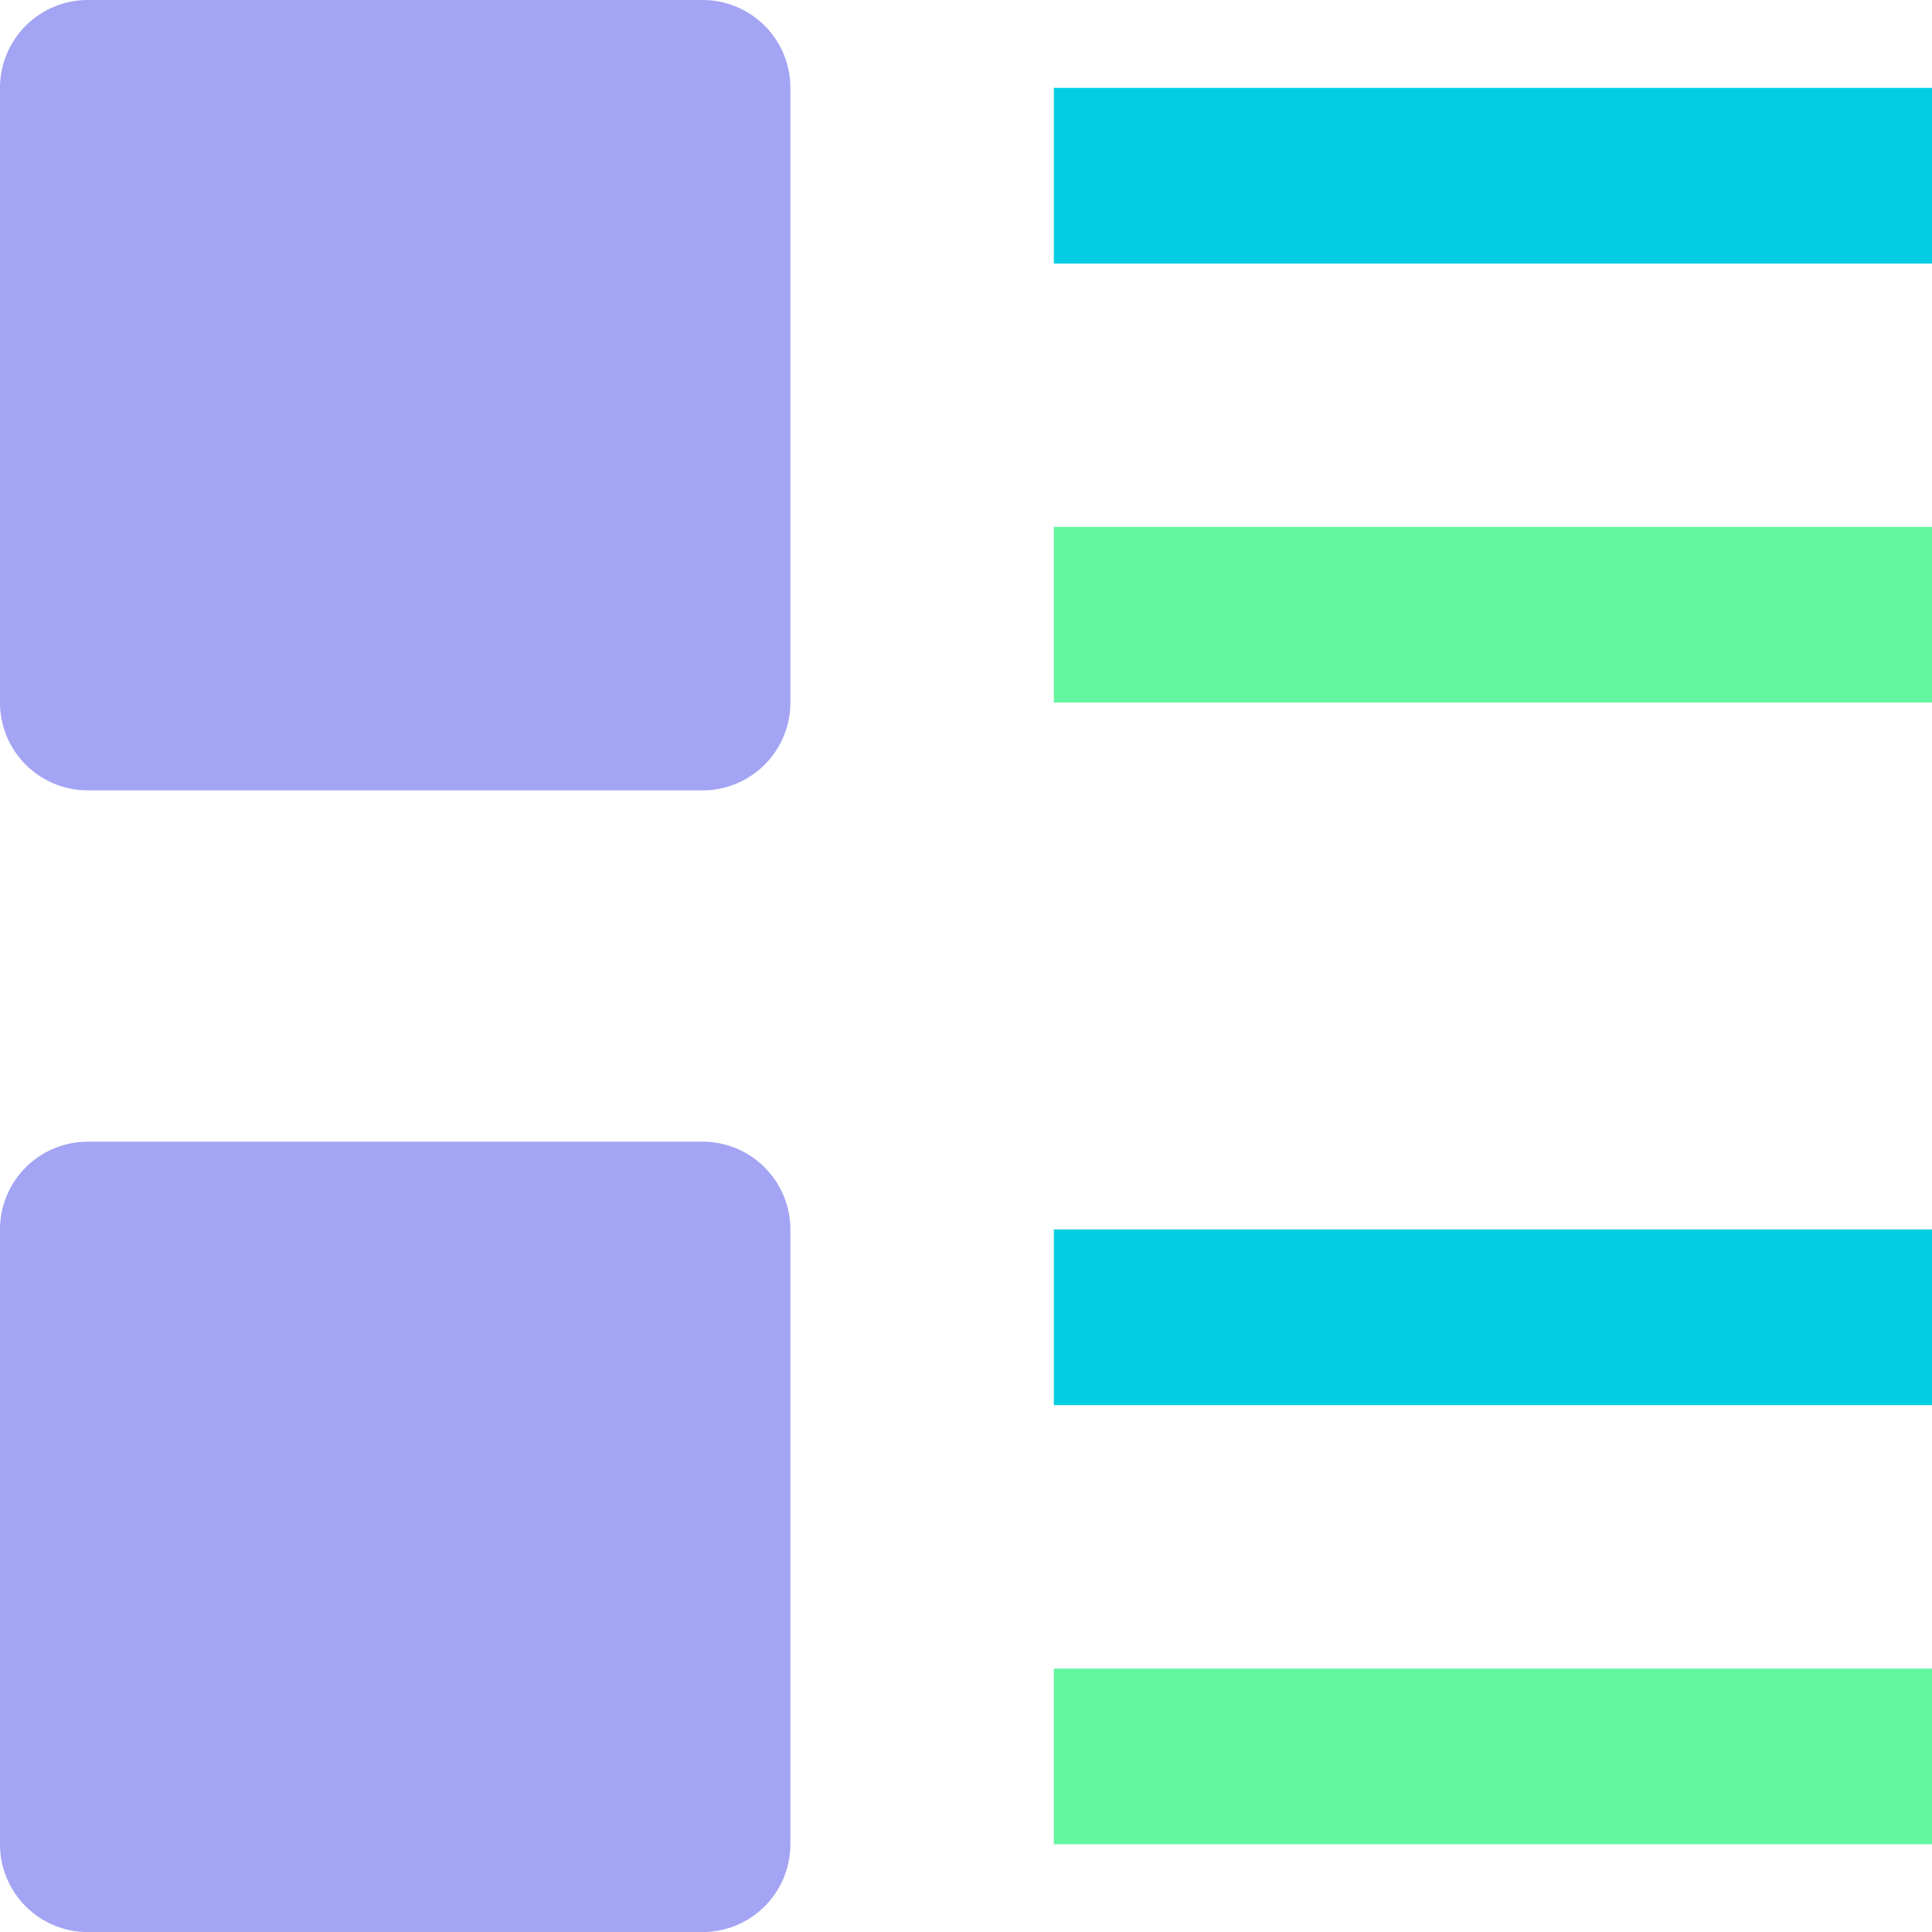
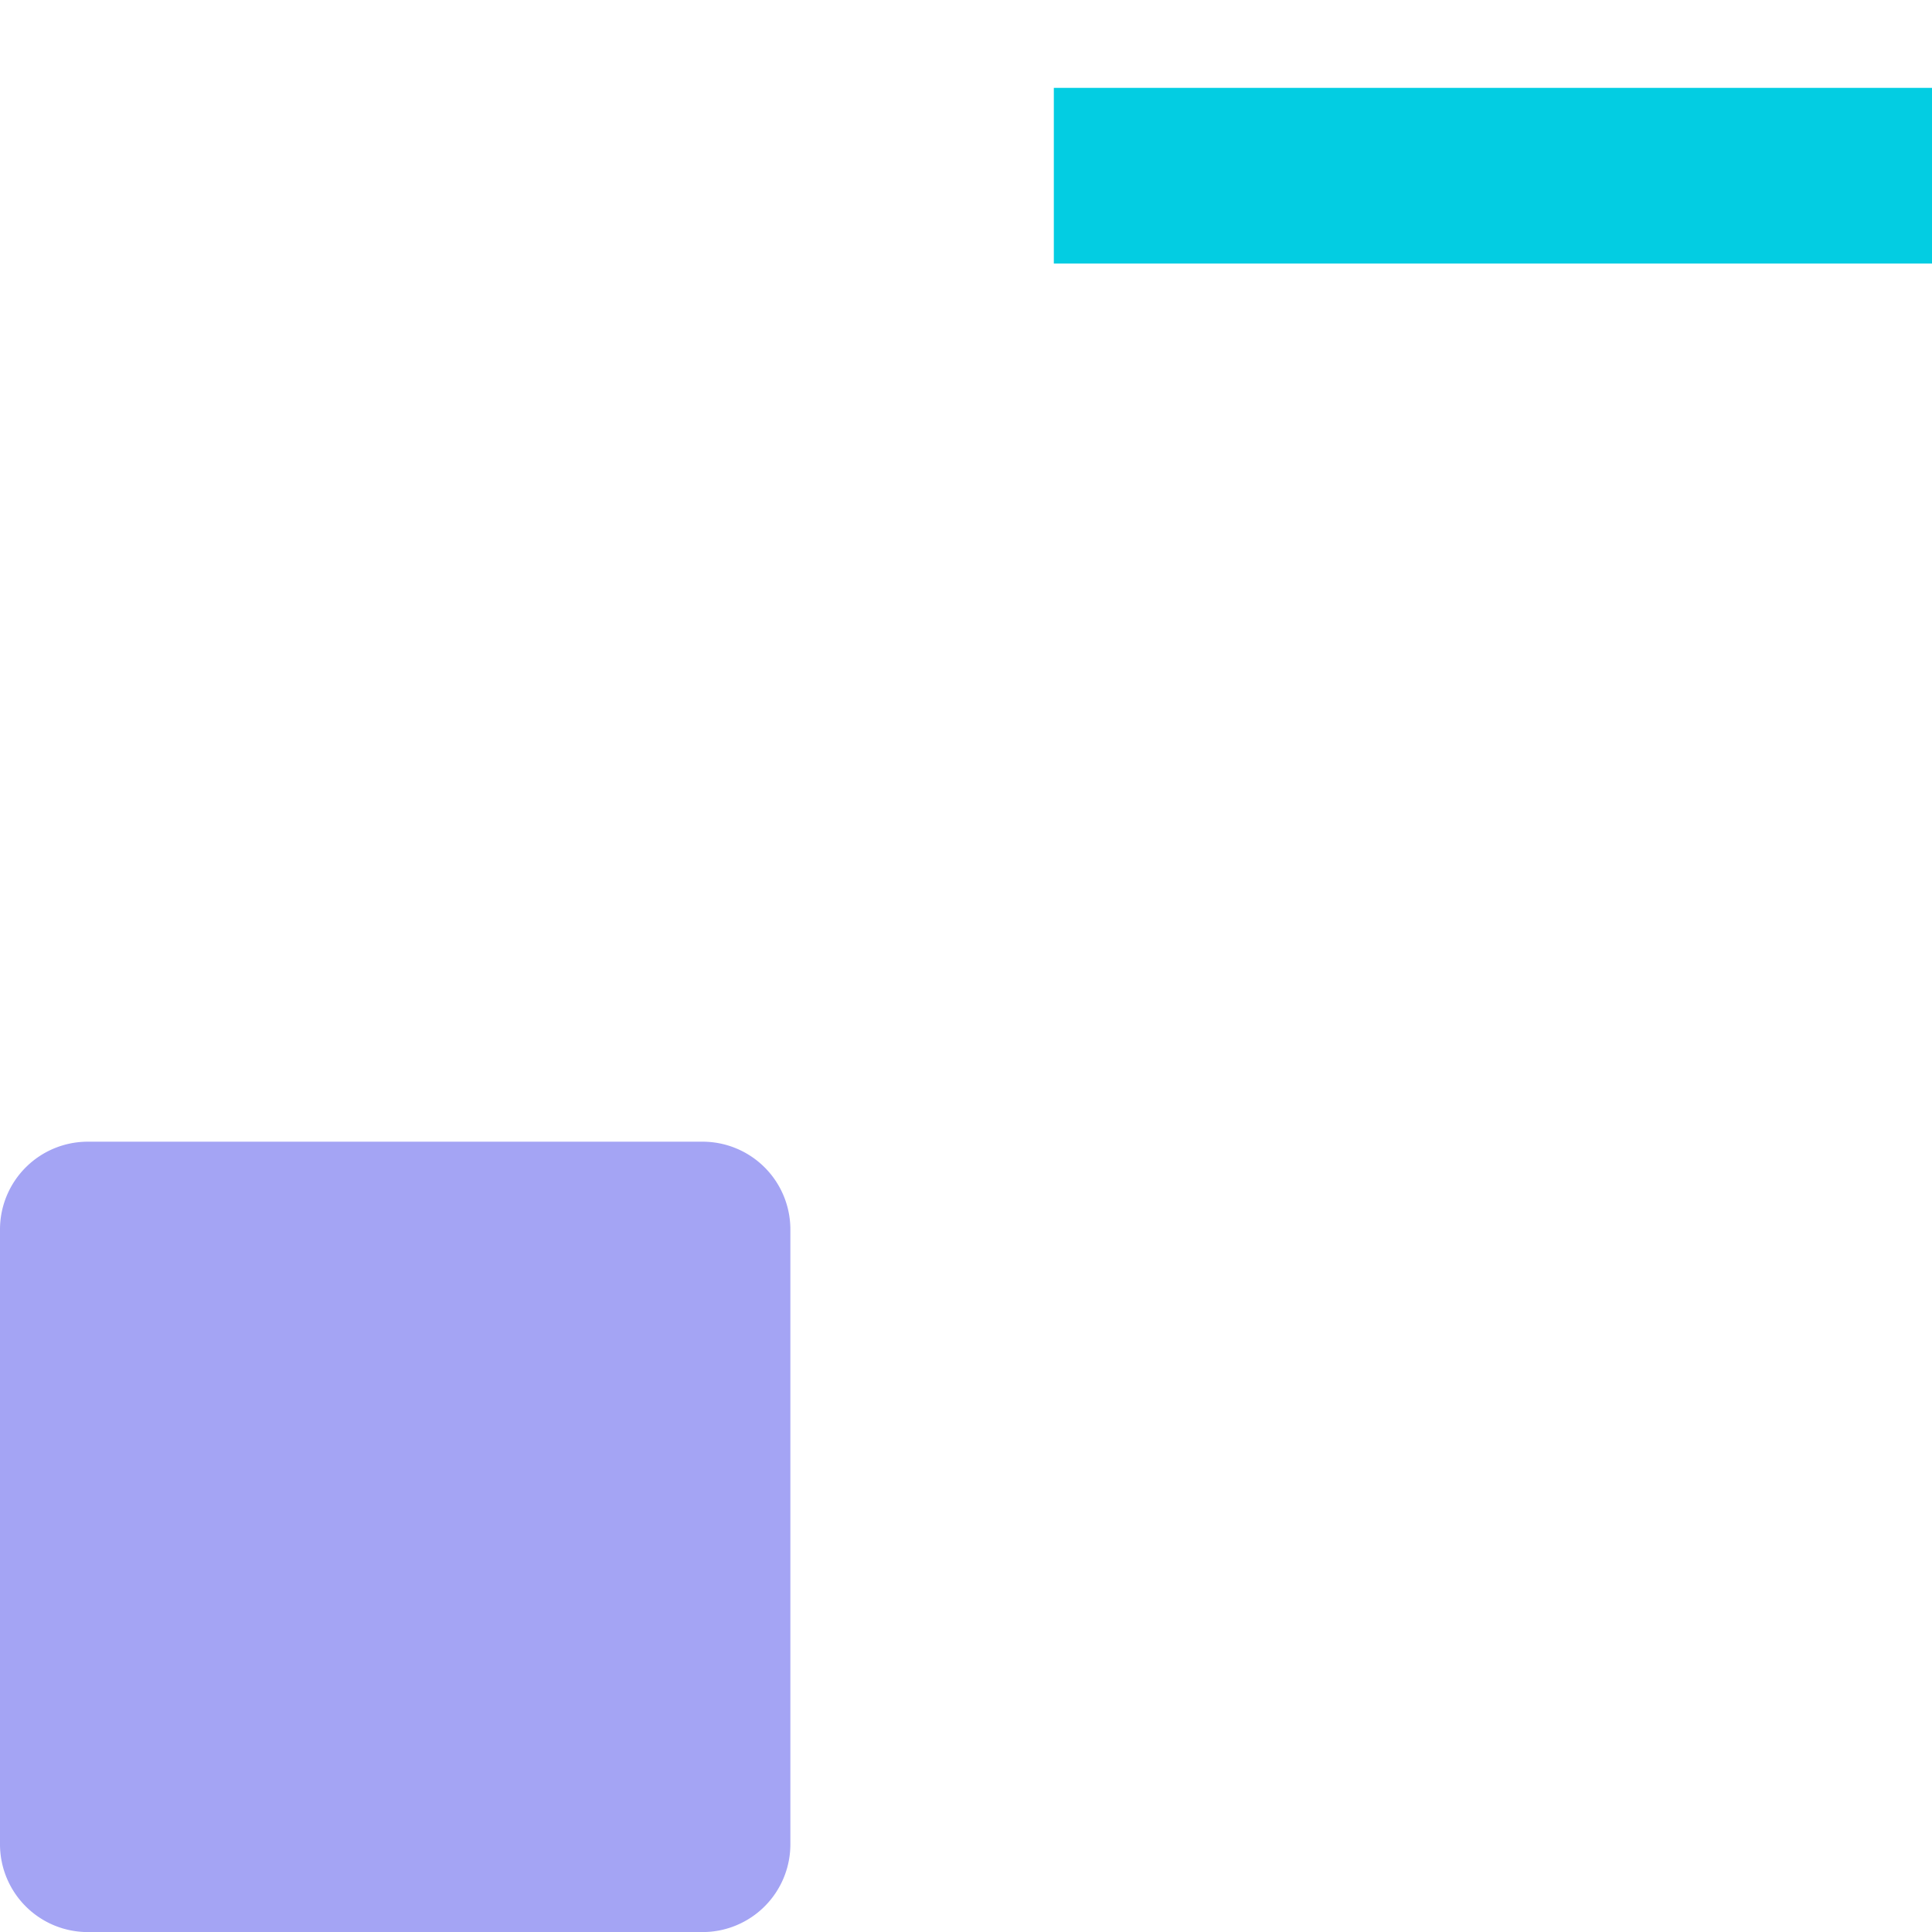
<svg xmlns="http://www.w3.org/2000/svg" width="29.333" height="29.333" viewBox="0 0 29.333 29.333">
  <g transform="translate(-1.333 -1.333)">
-     <path d="M10.667,12H1.333A1.333,1.333,0,0,1,0,10.667V1.333A1.333,1.333,0,0,1,1.333,0h9.333A1.333,1.333,0,0,1,12,1.333v9.333A1.333,1.333,0,0,1,10.667,12Z" transform="translate(1.333 1.333)" fill="#a4a4f4" />
    <path d="M10.667,12H1.333A1.333,1.333,0,0,1,0,10.667V1.333A1.333,1.333,0,0,1,1.333,0h9.333A1.333,1.333,0,0,1,12,1.333v9.333A1.333,1.333,0,0,1,10.667,12Z" transform="translate(1.333 18.667)" fill="#a4a4f4" />
    <path d="M0,0H13.333V2.667H0Z" transform="translate(17.333 2.667)" fill="#03cde2" />
-     <path d="M0,0H13.333V2.667H0Z" transform="translate(17.333 20)" fill="#03cde2" />
-     <path d="M0,0H13.333V2.667H0Z" transform="translate(17.333 26.667)" fill="#63f79f" />
-     <path d="M0,0H13.333V2.667H0Z" transform="translate(17.333 9.333)" fill="#63f79f" />
  </g>
</svg>